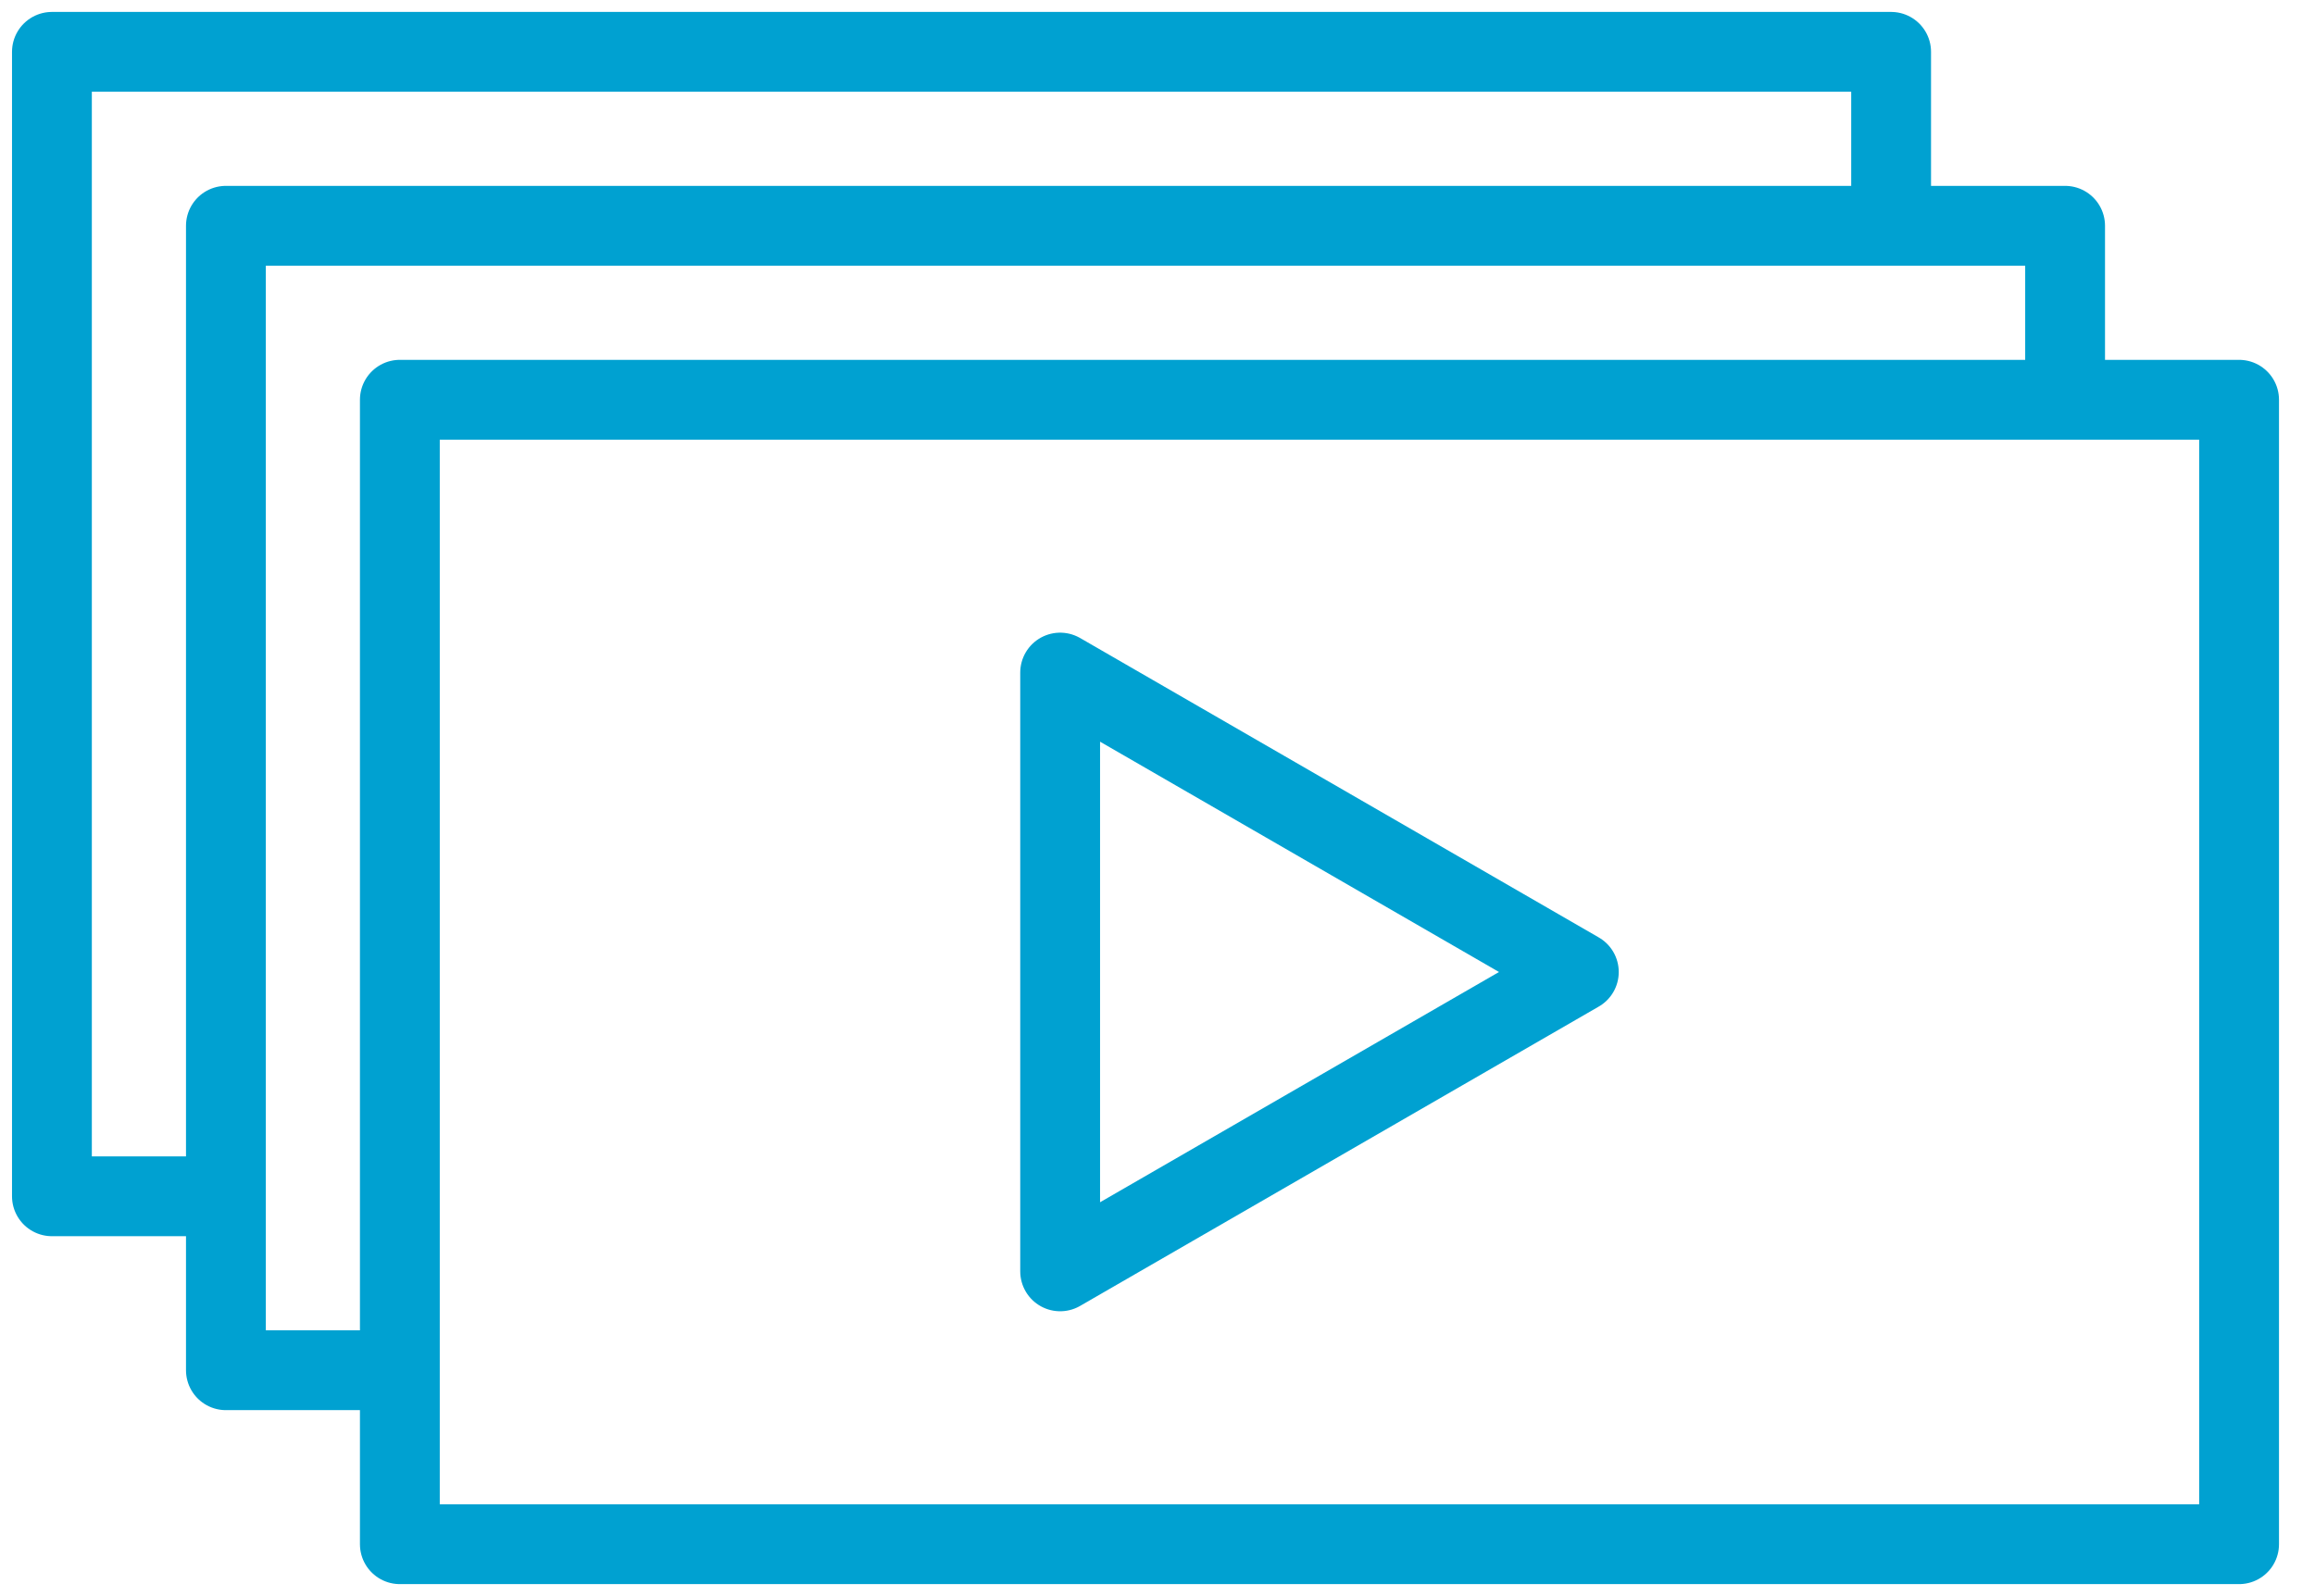
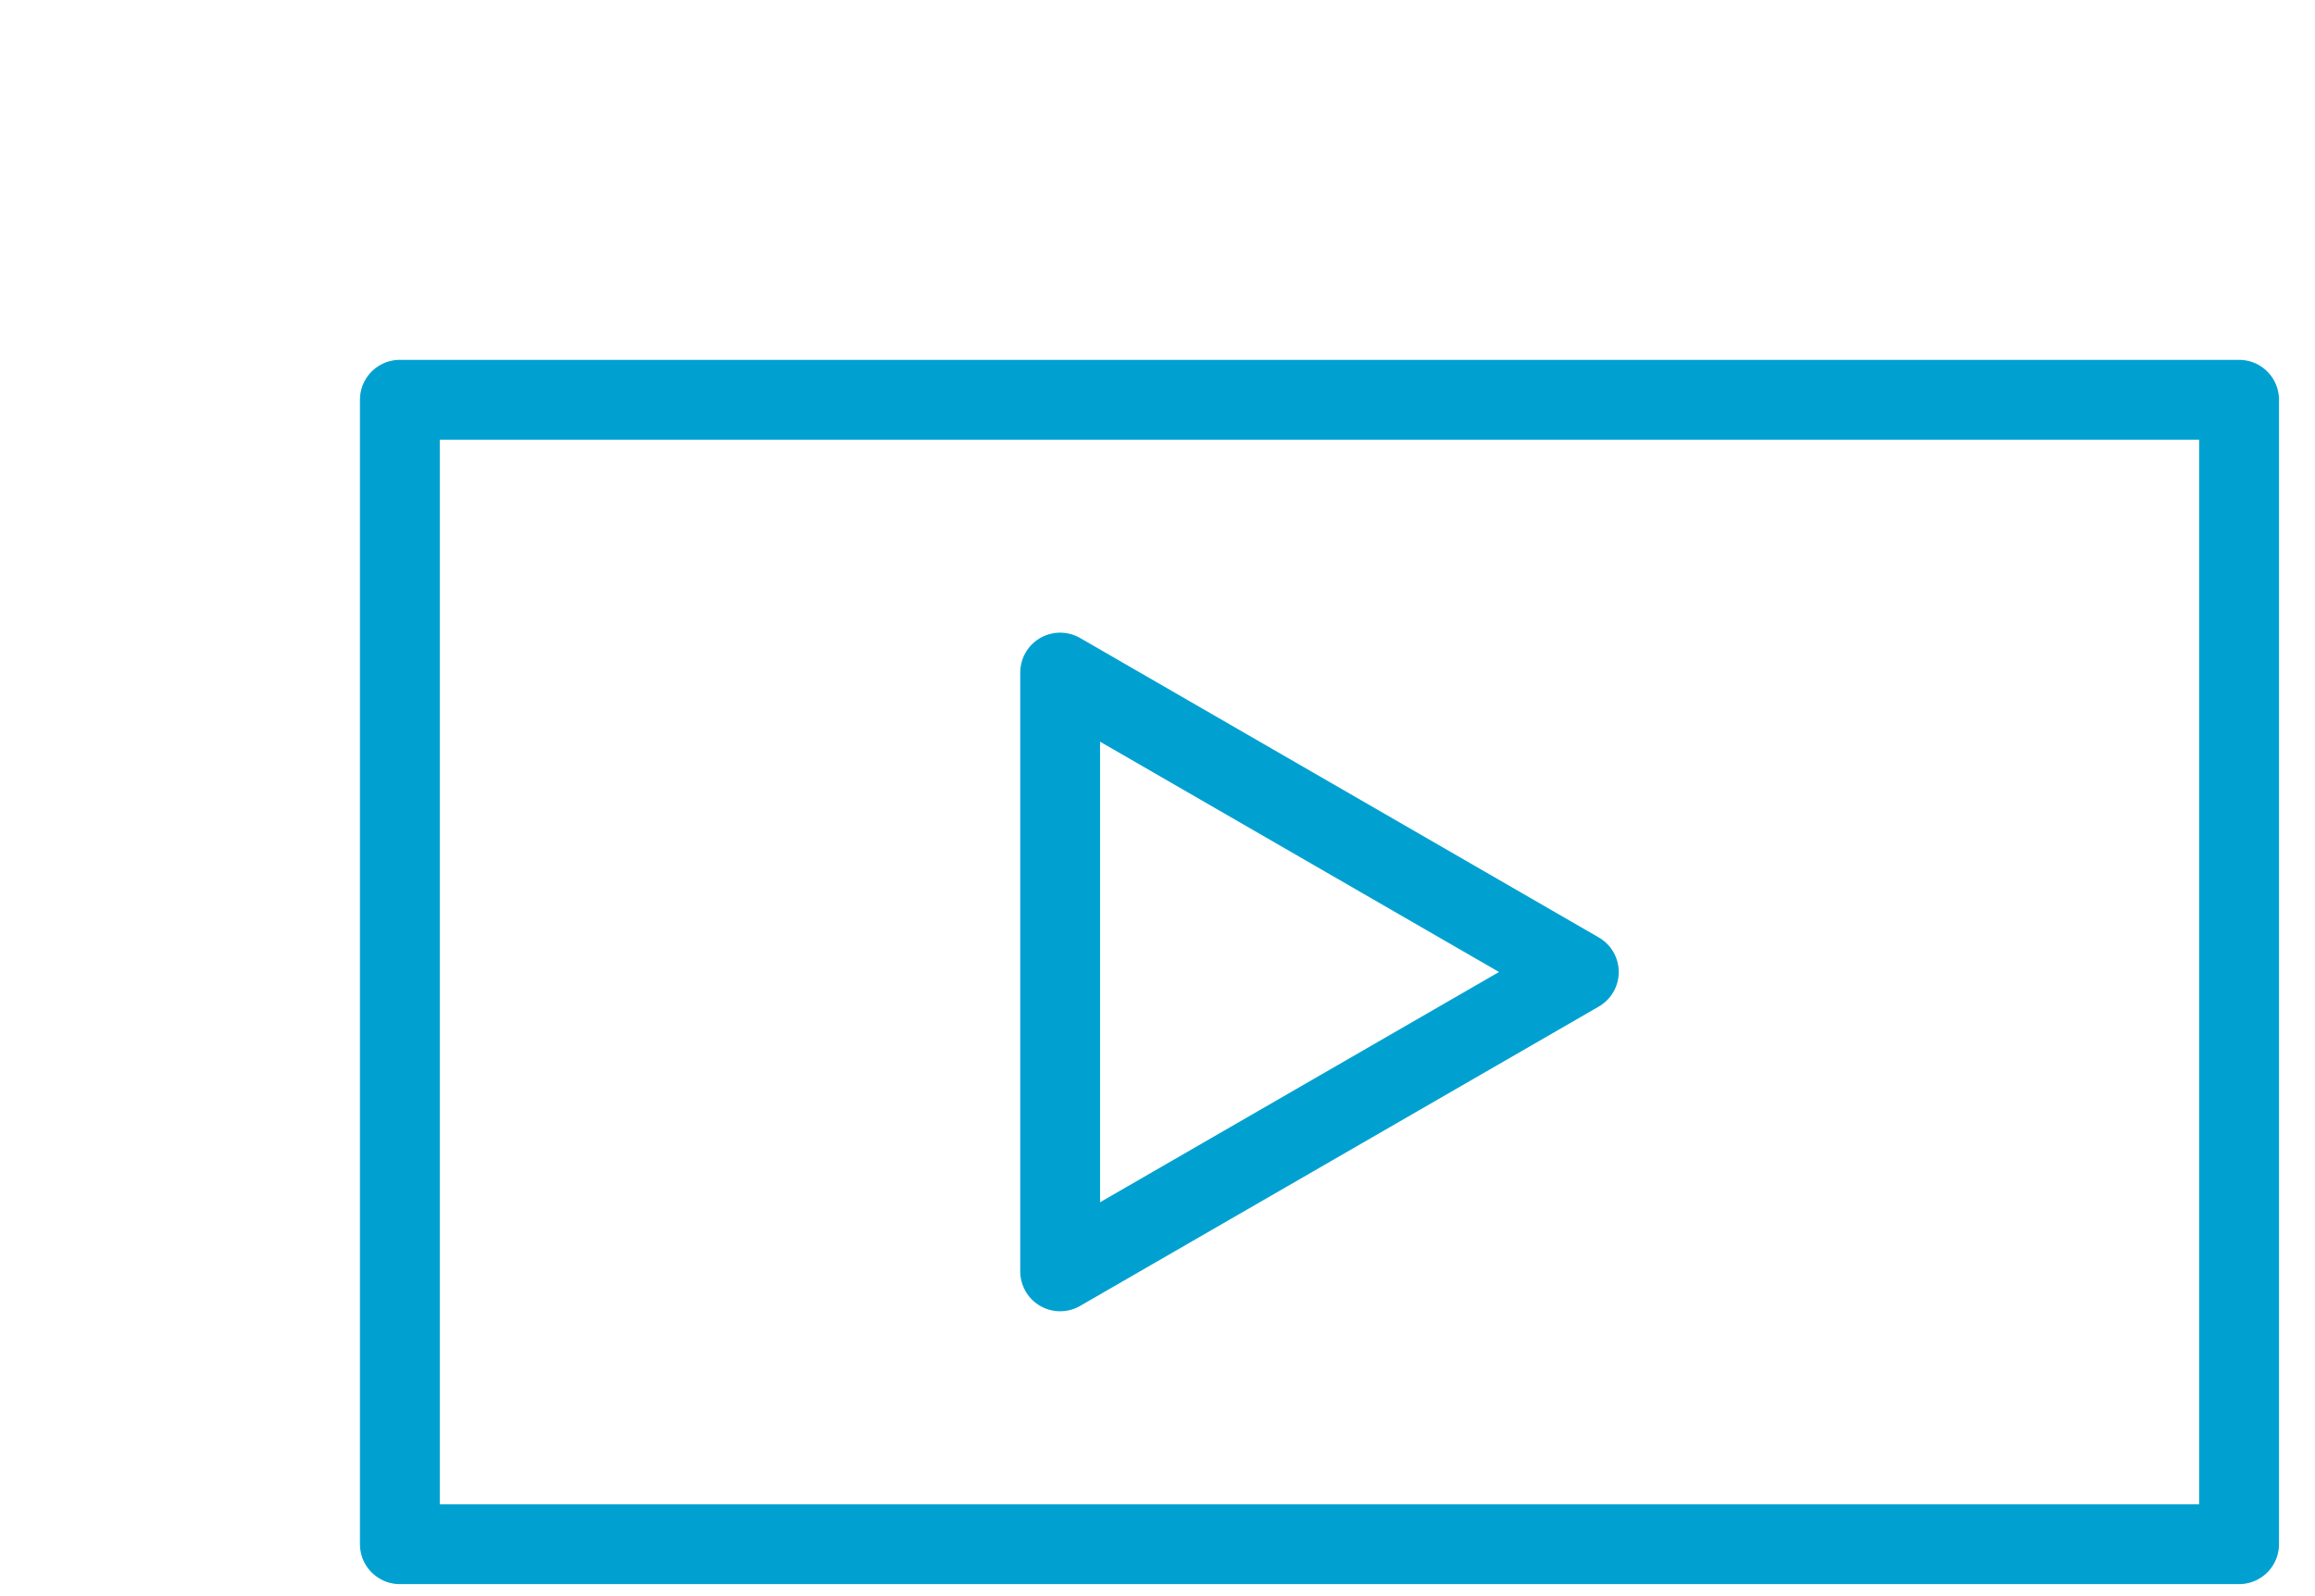
<svg xmlns="http://www.w3.org/2000/svg" width="58" height="40" viewBox="0 0 58 40" fill="none">
  <g clip-path="url(#clip0_301_100)">
    <path d="M56.098 10.018H10.018V38.699H56.098V10.018Z" stroke="#00A1D1" stroke-width="2" stroke-linejoin="round" />
-     <path d="M10.018 34.339H5.66V5.658H51.739V10.017" stroke="#00A1D1" stroke-width="2" stroke-linejoin="round" />
-     <path d="M5.659 29.98H1.301V1.299H47.38V5.658" stroke="#00A1D1" stroke-width="2" stroke-linejoin="round" />
    <path d="M39.556 24.359L26.561 16.855V31.861L39.556 24.359Z" stroke="#00A1D1" stroke-width="2" stroke-linejoin="round" />
  </g>
  <defs>
    <clipPath id="clip0_301_100">
      <rect width="57.398" height="40" fill="white" />
    </clipPath>
  </defs>
</svg>